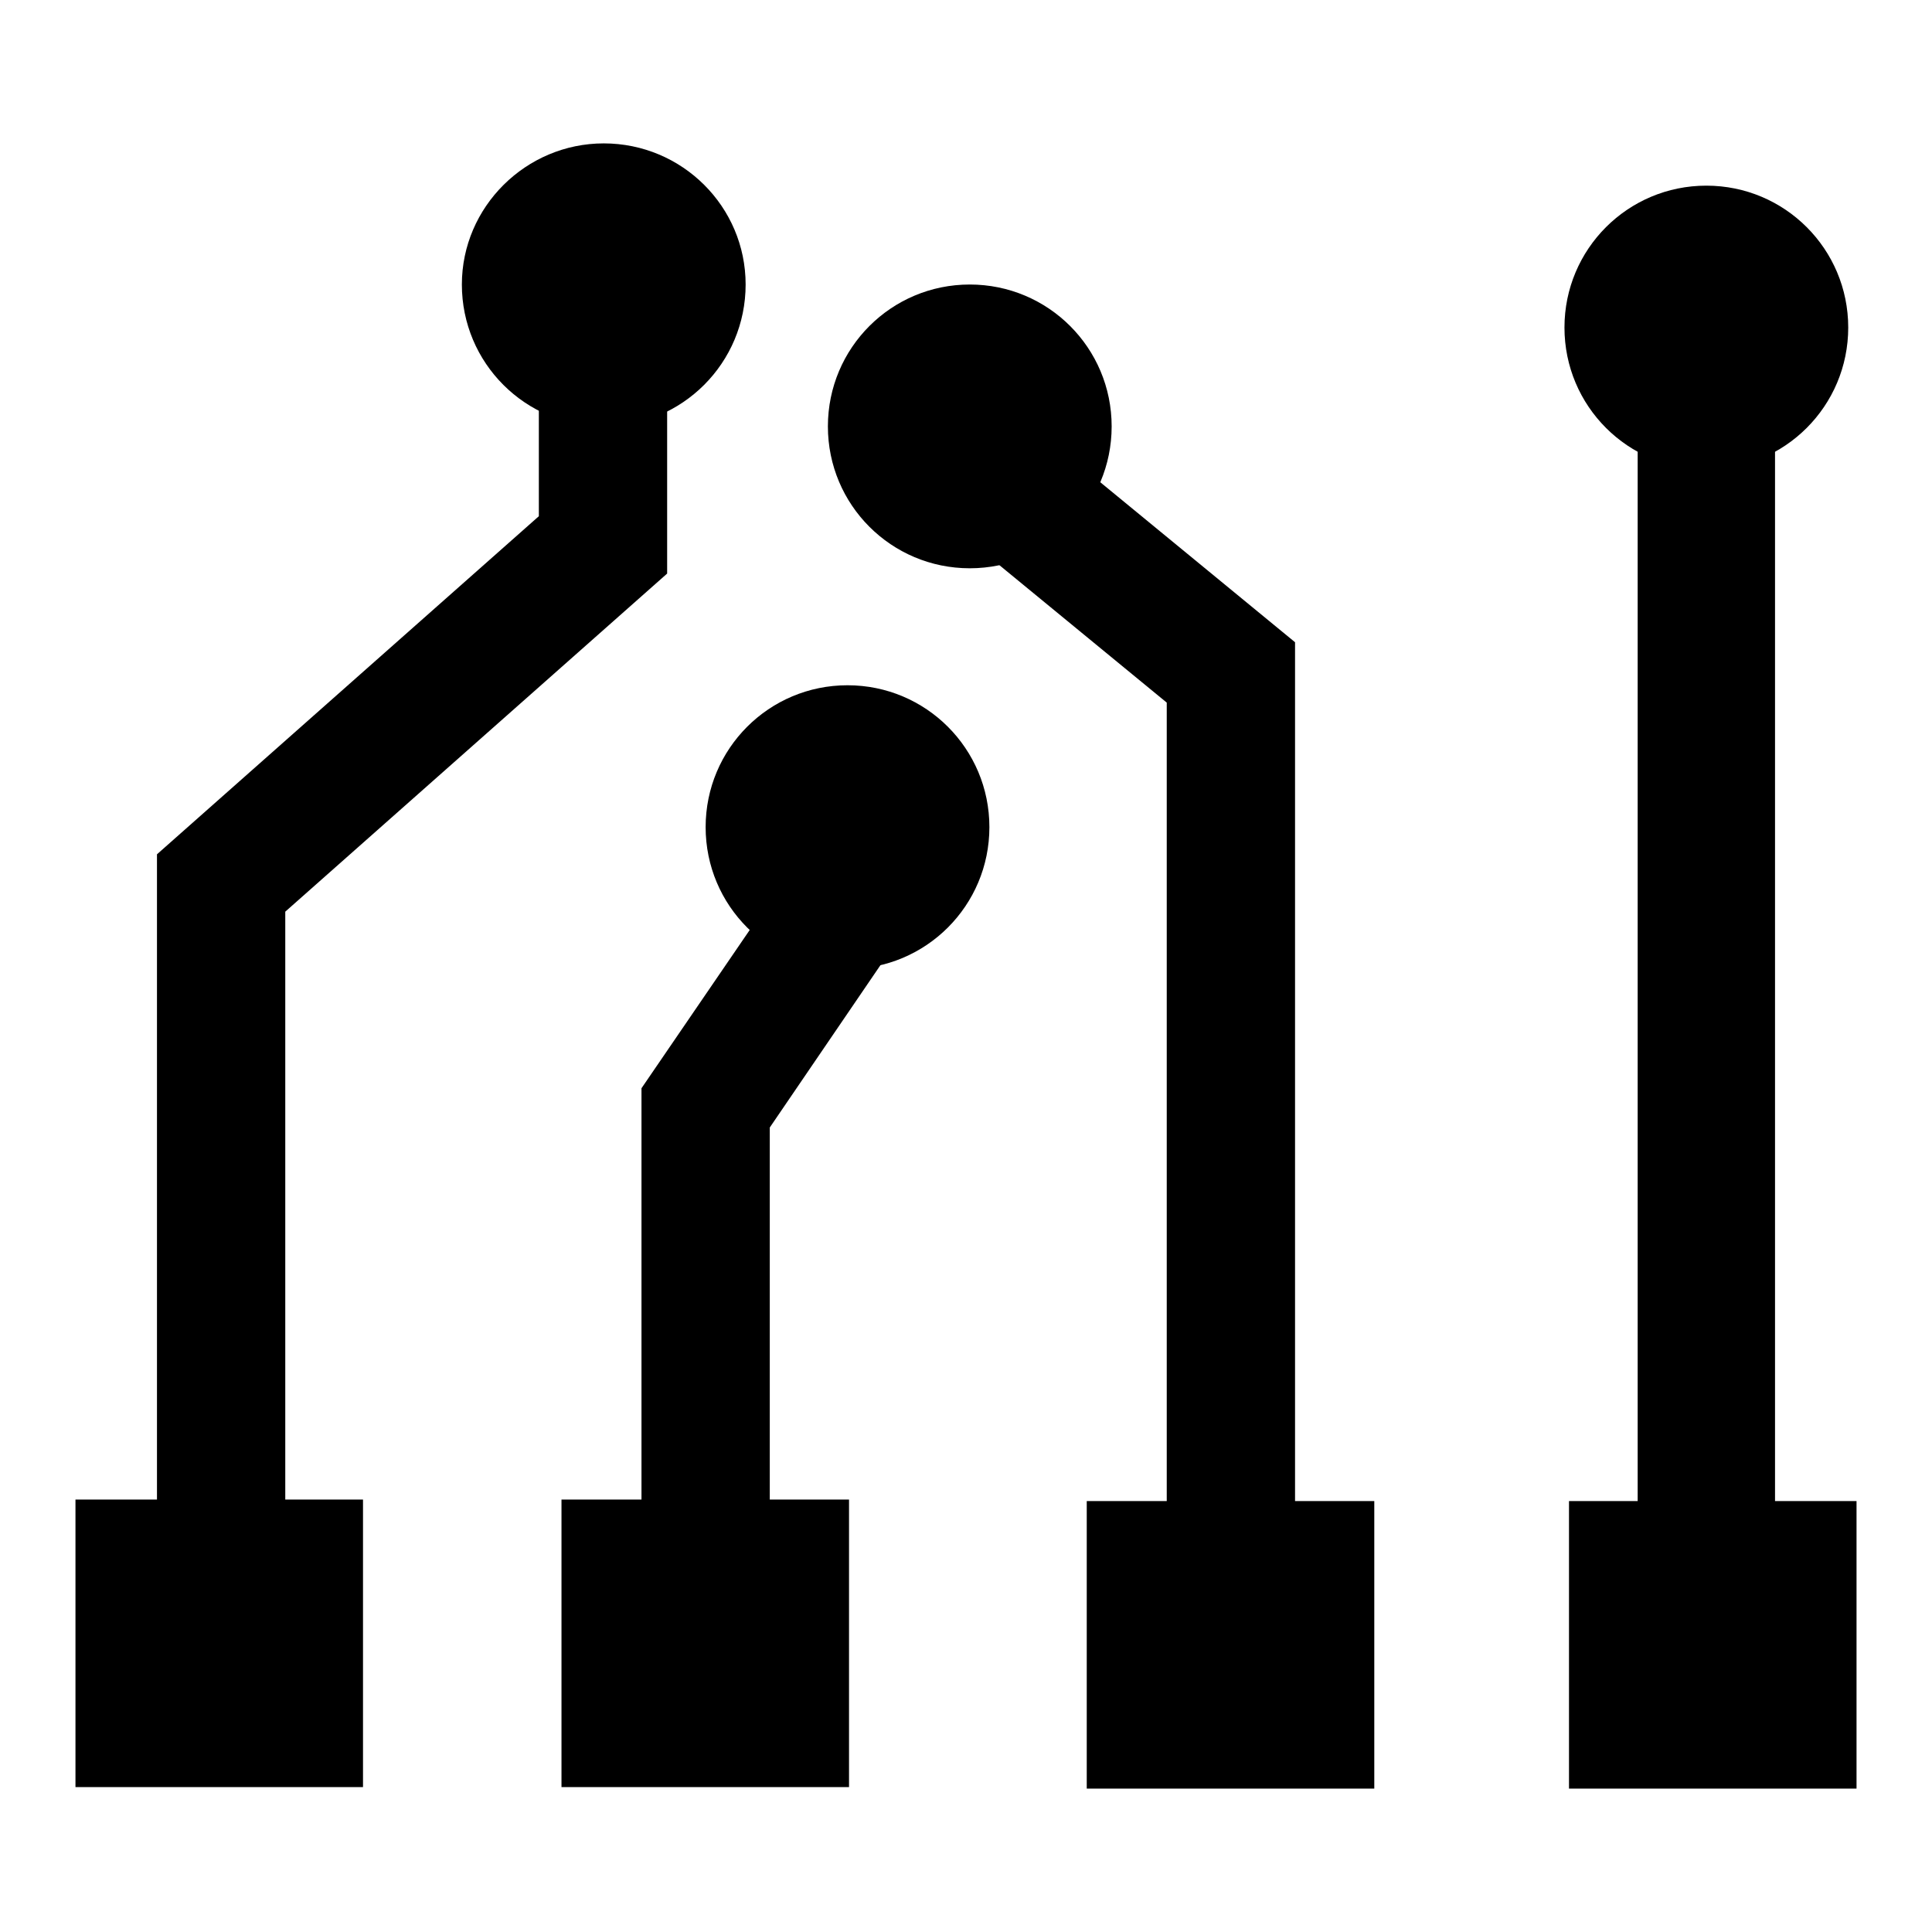
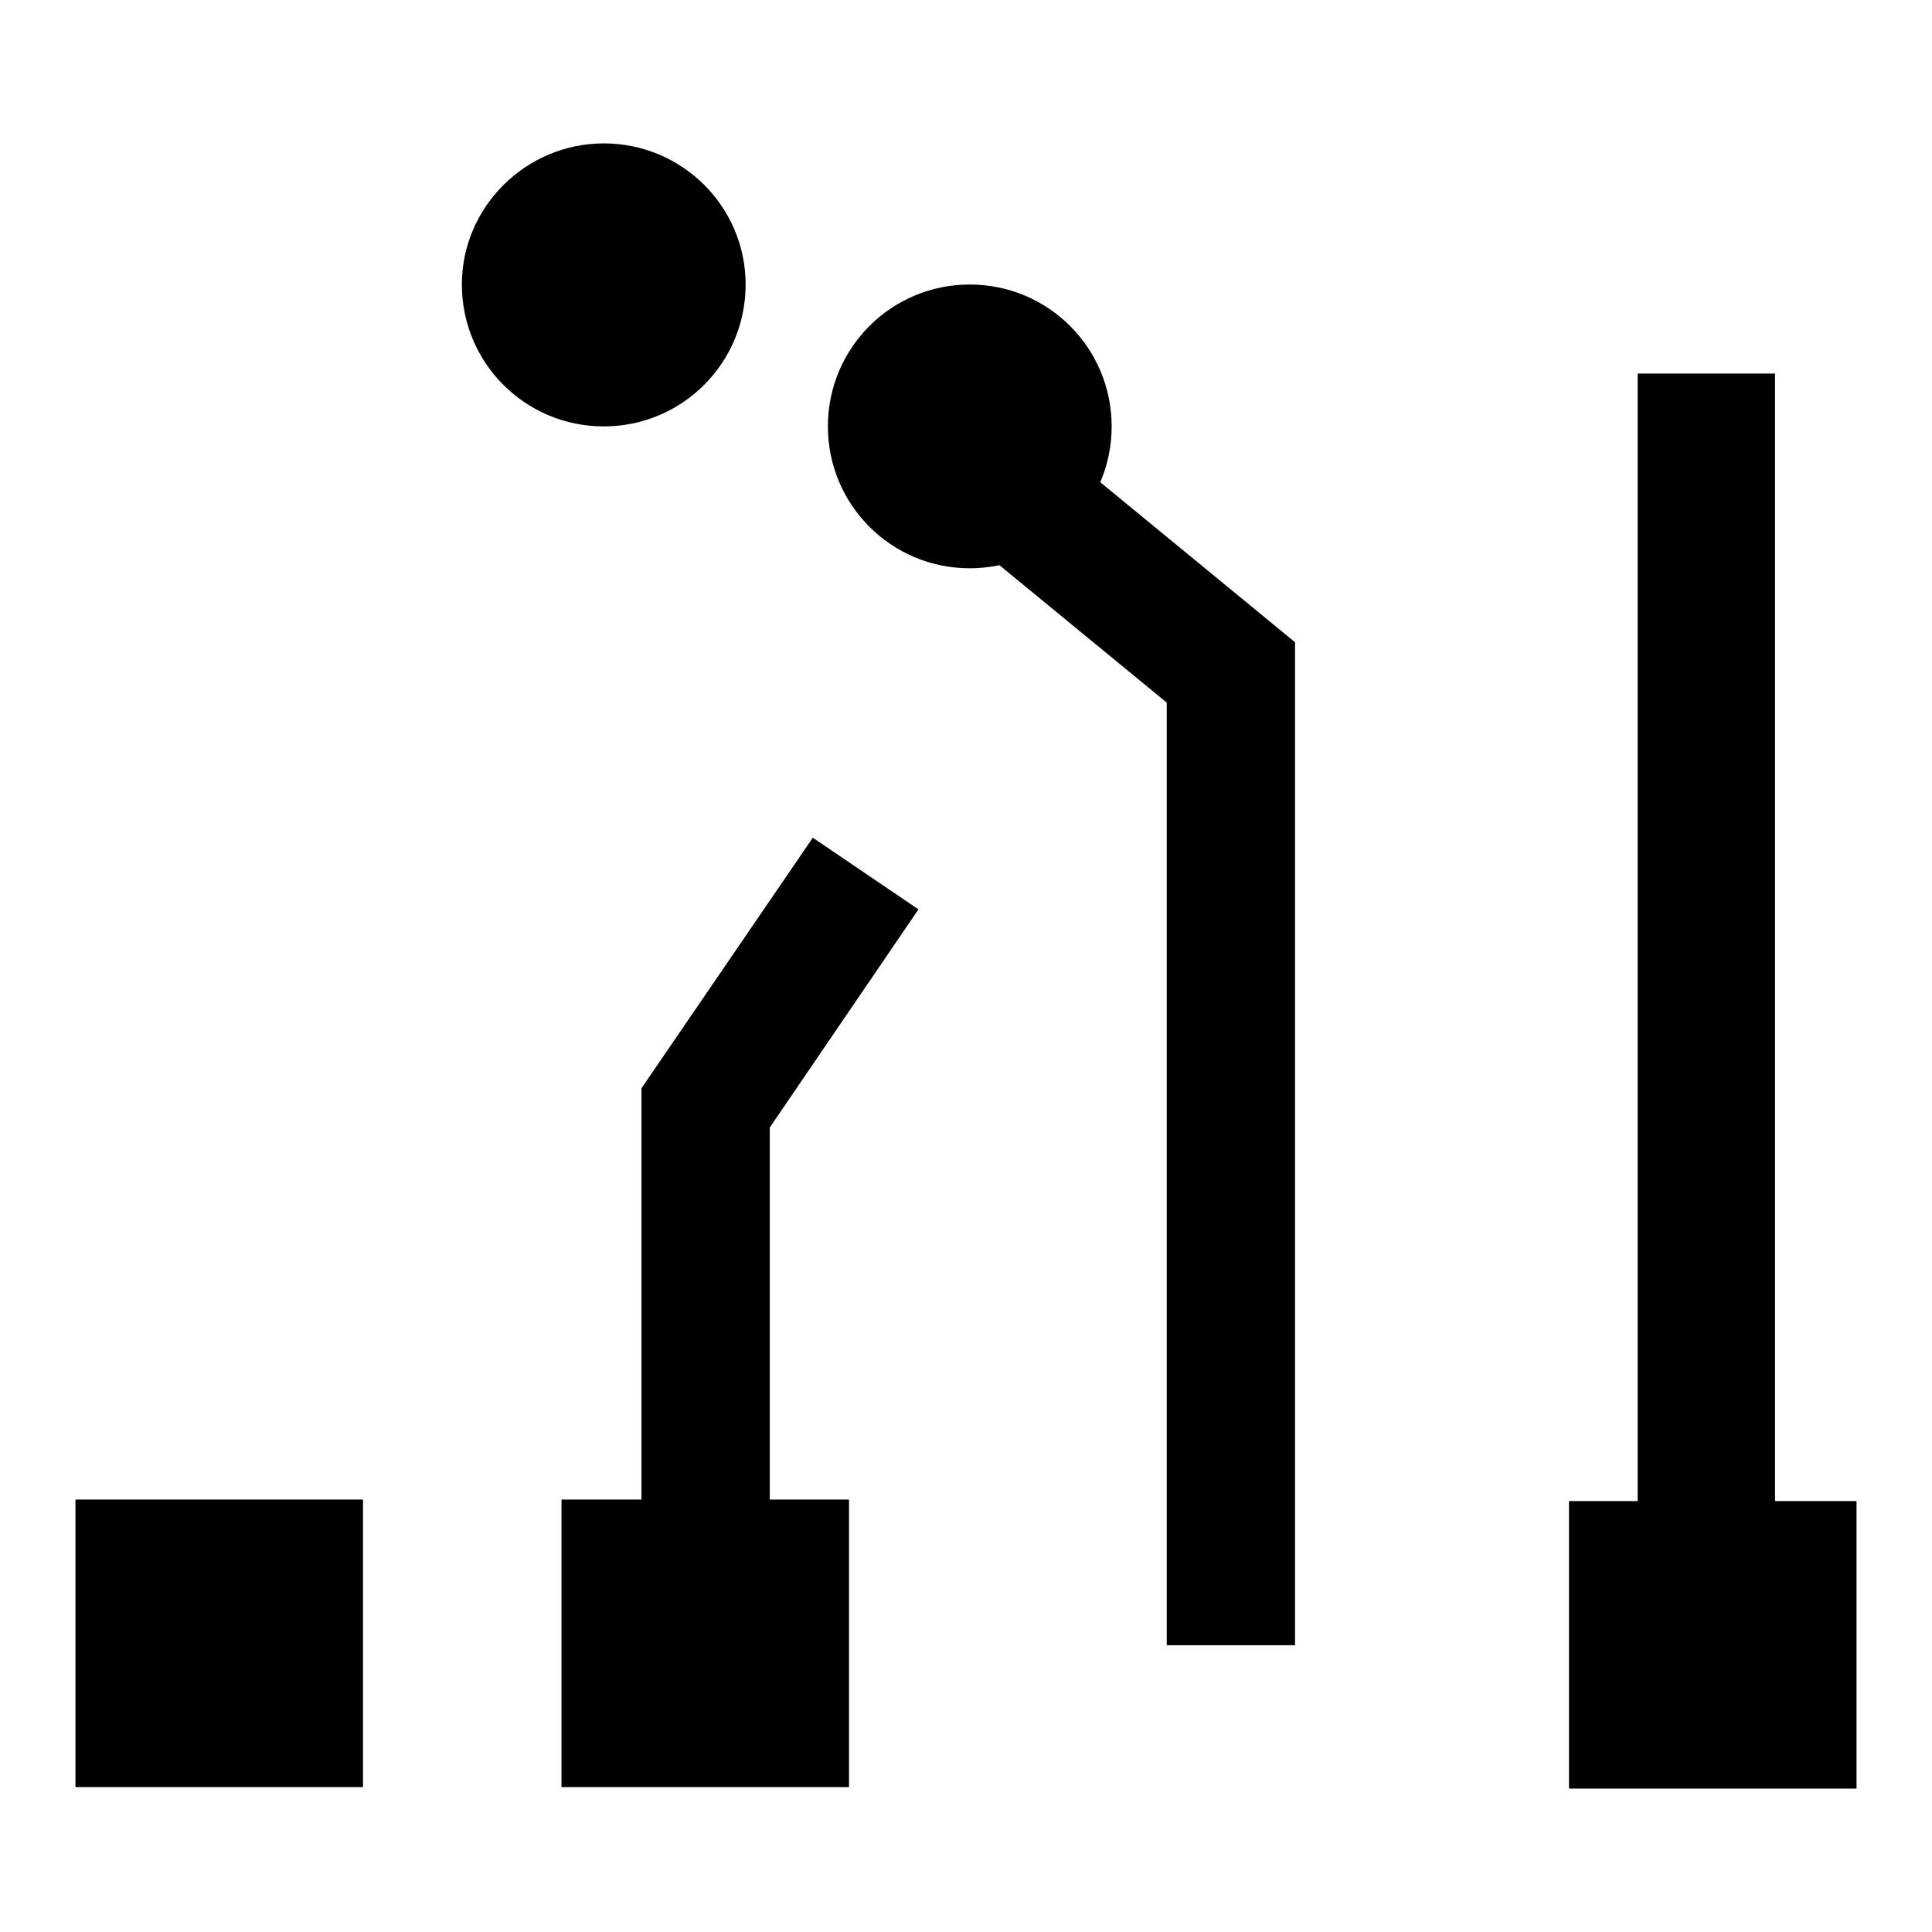
<svg xmlns="http://www.w3.org/2000/svg" version="1.1" x="0px" y="0px" viewBox="0 0 256 256" enable-background="new 0 0 256 256" xml:space="preserve">
  <g>
    <g>
      <path fill="#000000" d="M61.2,37.7c0,10.4,8.4,18.8,18.8,18.8c10.4,0,18.8-8.4,18.8-18.8C98.8,27.4,90.4,19,80,19C69.7,19,61.2,27.4,61.2,37.7z" />
-       <path fill="#000000" d="M37.8,210.2h-17v-97l50.6-44.8V37.7h17v38.3l-50.6,44.8V210.2z" />
      <path fill="#000000" d="M10,198.7h38.1v38.1H10V198.7z" />
-       <path fill="#000000" d="M207.3,43.4c0,10.4,8.4,18.8,18.8,18.8s18.8-8.4,18.8-18.8c0-10.4-8.4-18.8-18.8-18.8C215.7,24.6,207.3,33,207.3,43.4z" />
      <path fill="#000000" d="M109.7,56.5c0,10.4,8.4,18.8,18.8,18.8c10.4,0,18.8-8.4,18.8-18.8s-8.4-18.8-18.8-18.8C118.1,37.7,109.7,46.1,109.7,56.5z" />
-       <path fill="#000000" d="M93.5,109.6c0,10.4,8.4,18.8,18.8,18.8c10.4,0,18.8-8.4,18.8-18.8l0,0c0-10.4-8.4-18.8-18.8-18.8C101.9,90.8,93.5,99.2,93.5,109.6z" />
      <path fill="#000000" d="M171.6,218h-17V93.1l-29.1-23.9l10.8-13.1l35.3,29V218z" />
      <path fill="#000000" d="M217,49.5h18.2V220H217V49.5z" />
      <path fill="#000000" d="M102,216.4H85v-72.2l22.7-33.2l14,9.5L102,149.4V216.4z" />
      <path fill="#000000" d="M74.4,198.7h38.1v38.1H74.4V198.7z" />
-       <path fill="#000000" d="M144,198.9h38.1V237H144V198.9z" />
      <path fill="#000000" d="M207.9,198.9H246V237h-38.1V198.9z" />
    </g>
  </g>
</svg>